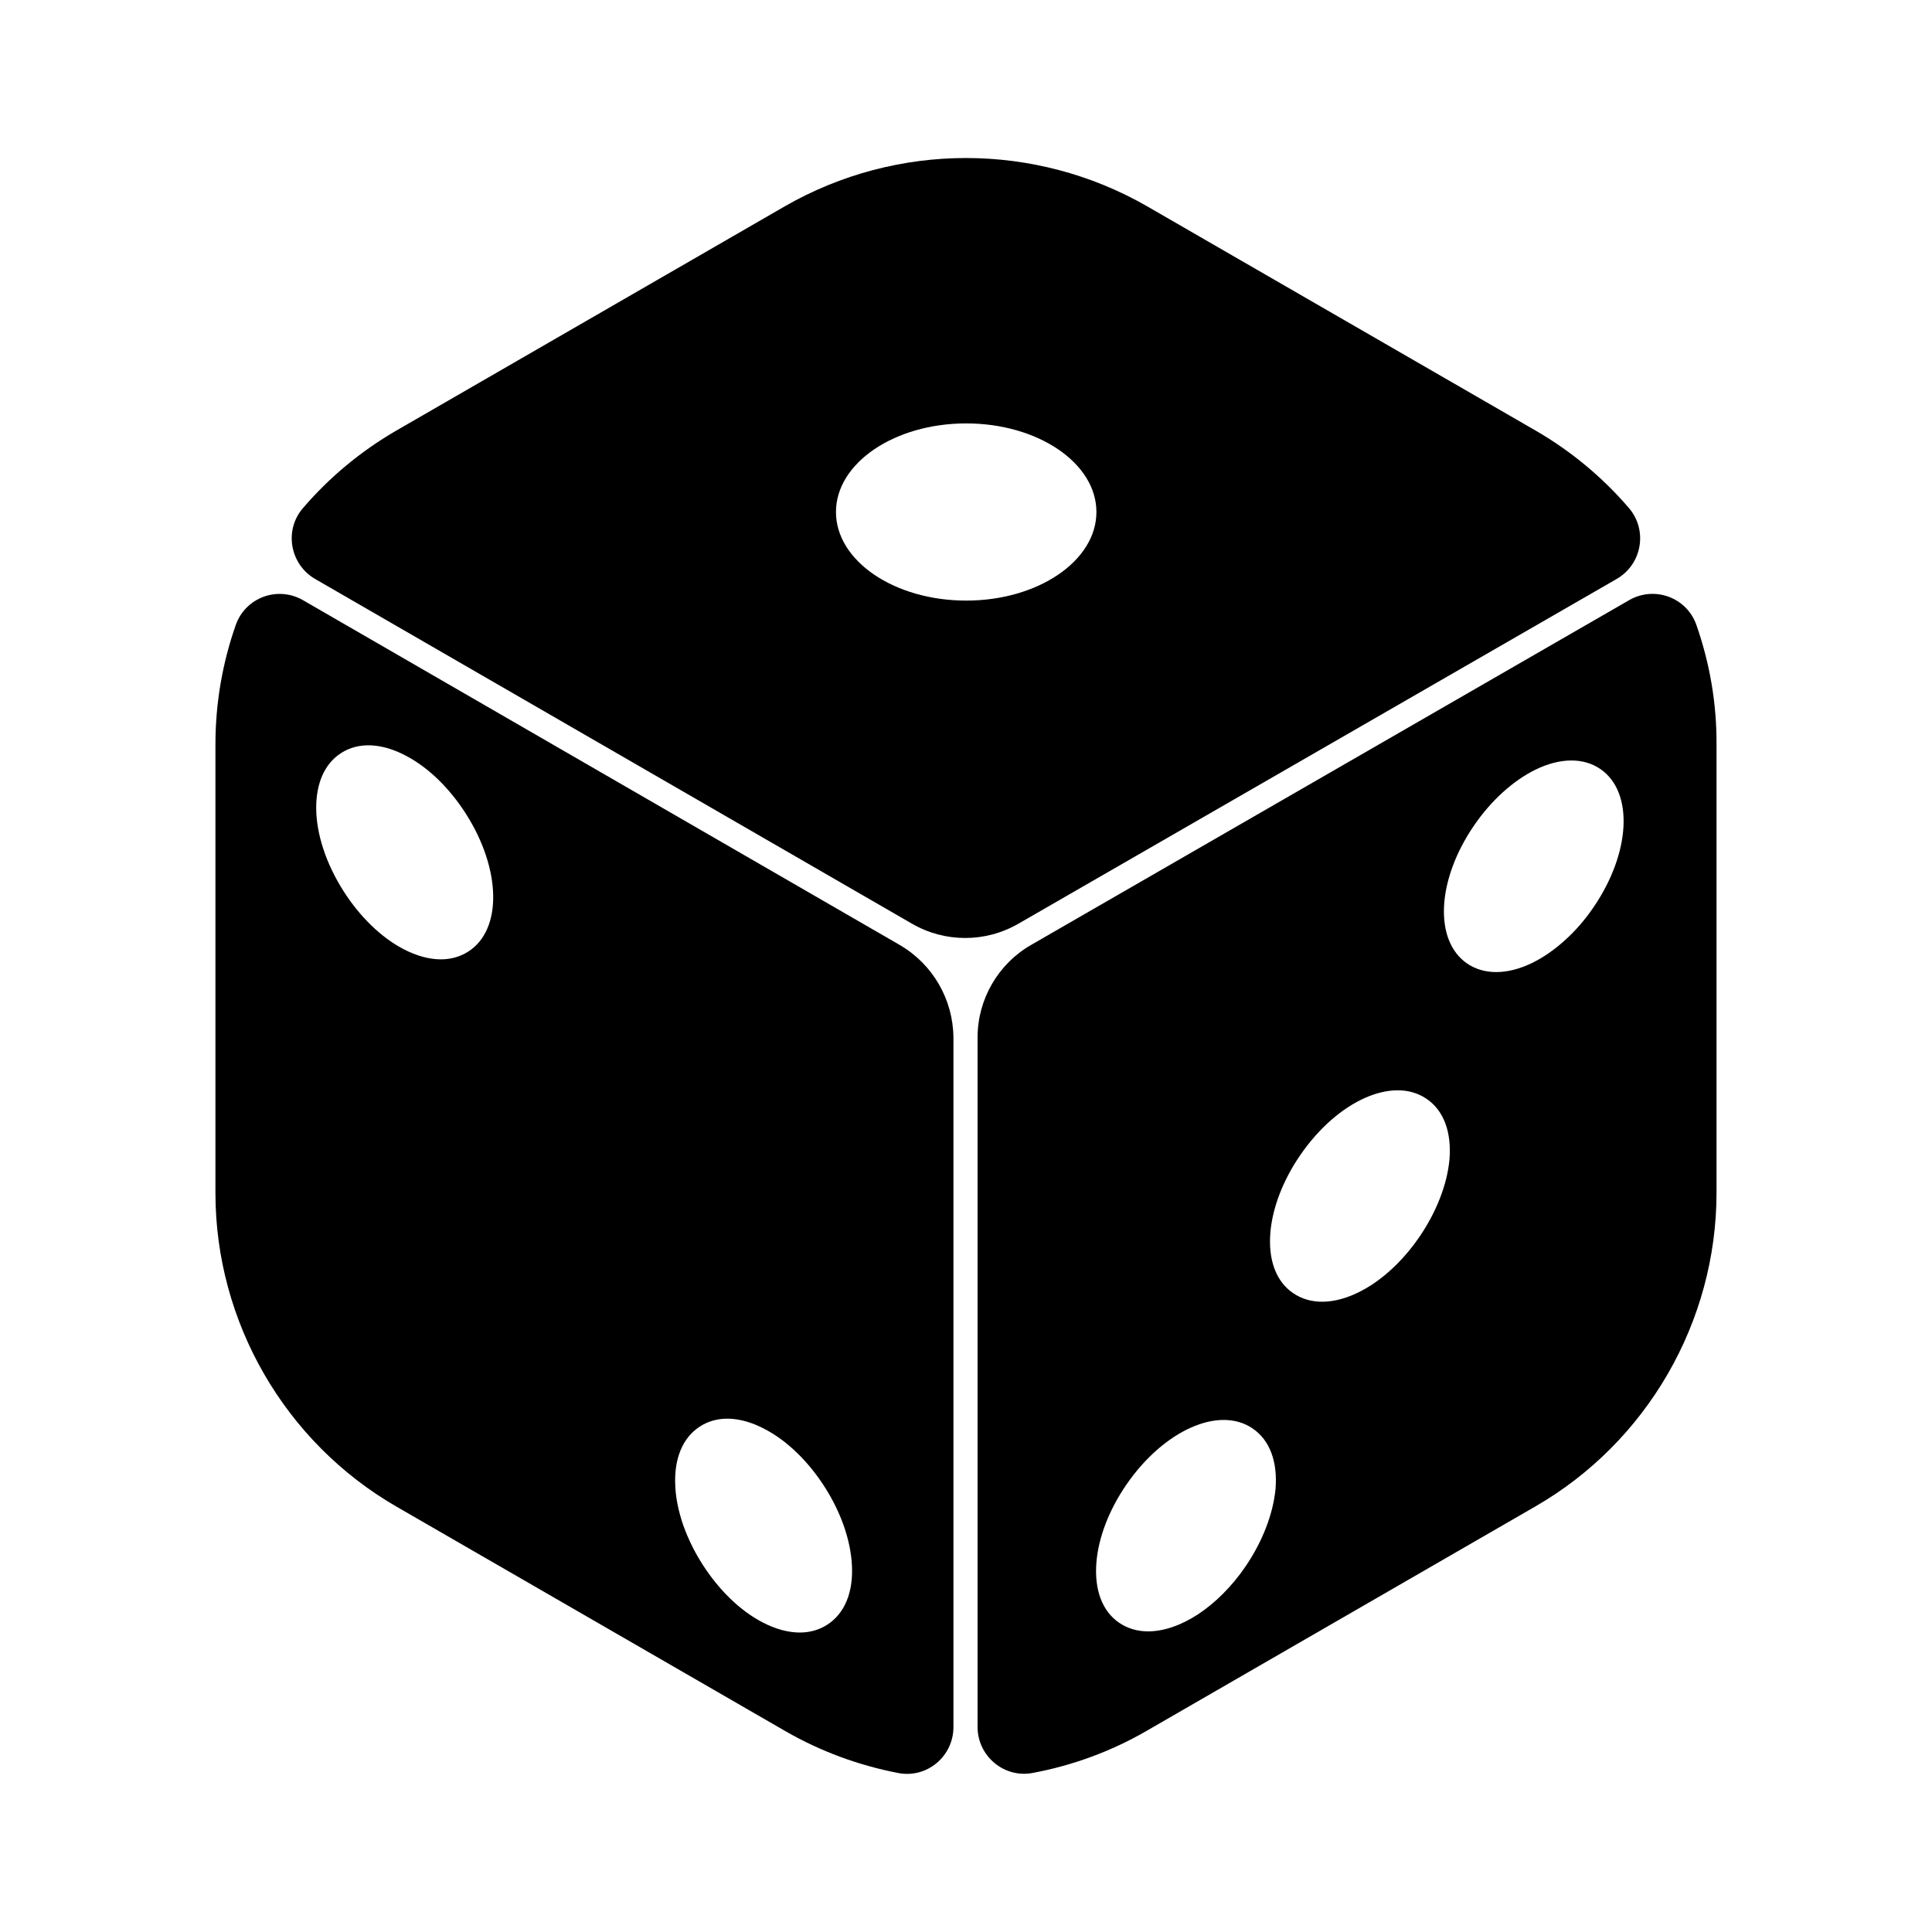
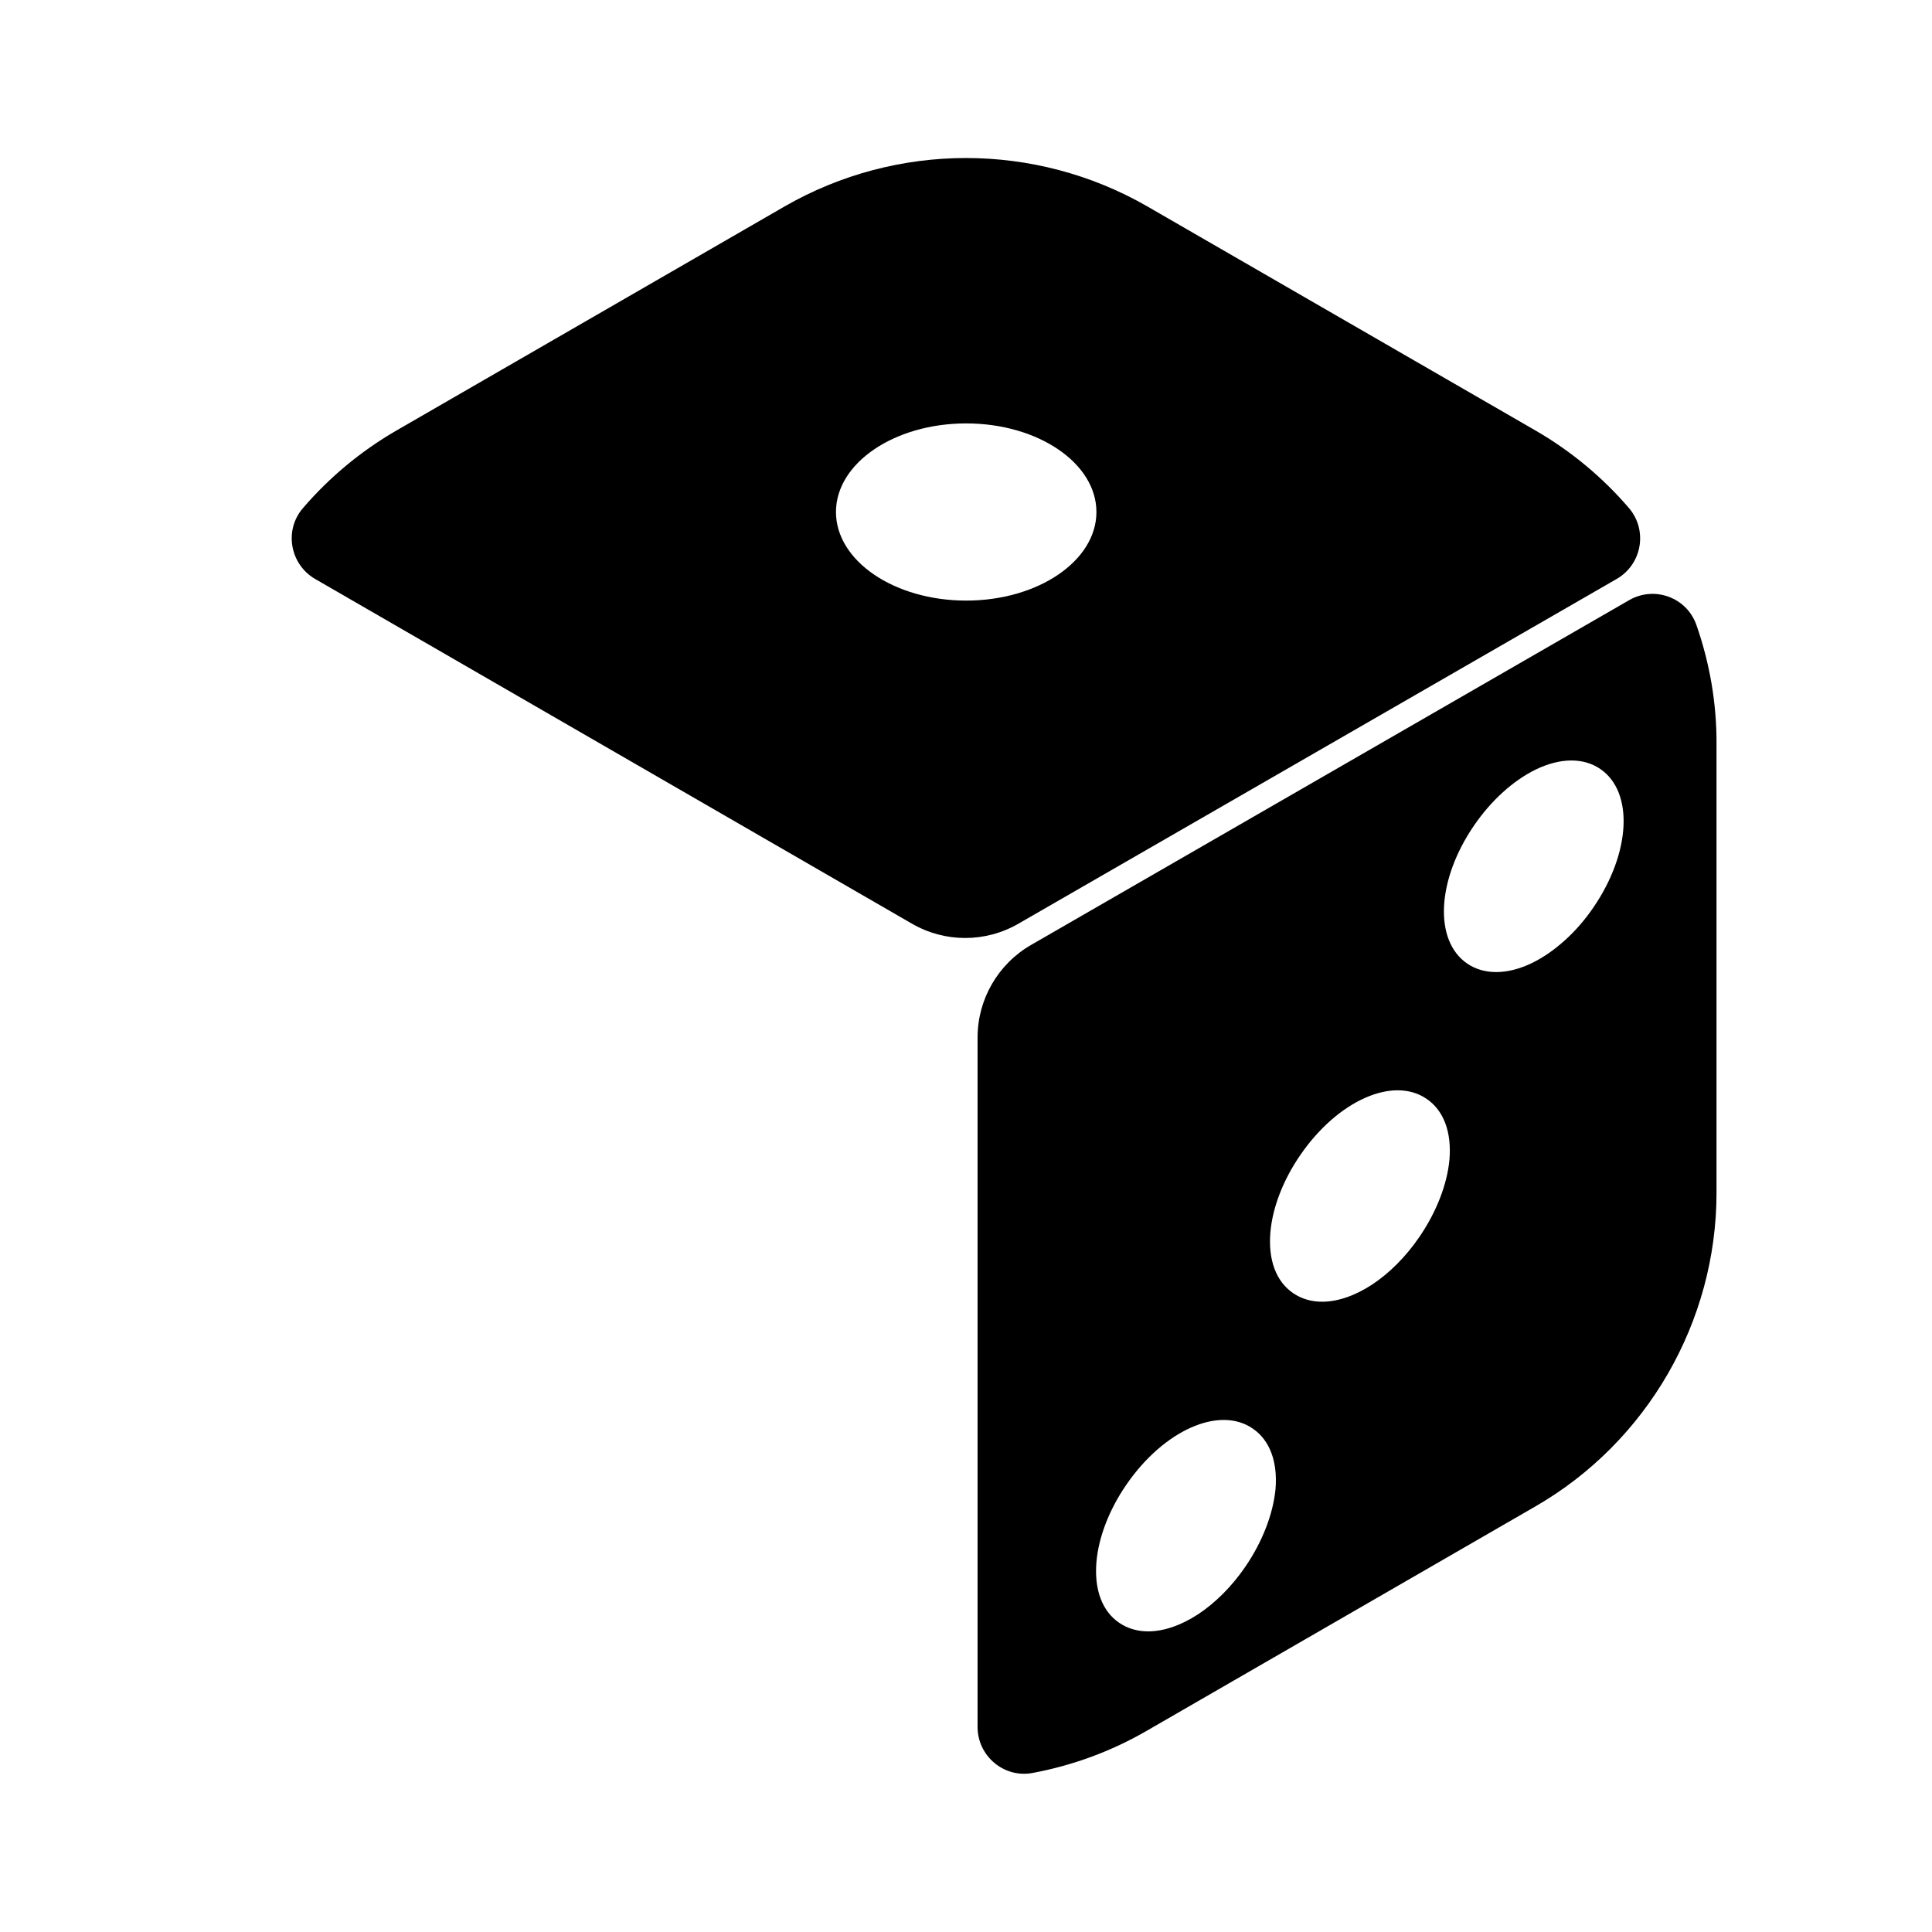
<svg xmlns="http://www.w3.org/2000/svg" fill="#000000" width="800px" height="800px" version="1.1" viewBox="144 144 512 512">
  <g>
    <path d="m572.45 297.42c6.699-3.879 8.262-12.848 3.273-18.742-6.953-8.113-15.266-15.062-24.738-20.555l-102.98-59.449c-14.809-8.516-31.434-12.797-48.008-12.797s-33.199 4.281-48.012 12.797l-102.98 59.449c-9.473 5.492-17.785 12.445-24.738 20.555-5.039 5.844-3.426 14.863 3.223 18.742l158.14 91.34c8.766 5.09 19.547 5.09 28.312 0zm-206.91-17.734c0-12.949 15.469-23.477 34.512-23.477s34.512 10.531 34.512 23.477c0 12.949-15.469 23.477-34.512 23.477-19.047 0.004-34.512-10.527-34.512-23.477z" />
-     <path d="m382.41 394.41-158.09-91.34c-6.699-3.879-15.266-0.754-17.836 6.551-3.527 10.027-5.391 20.707-5.391 31.641v118.9c0 34.16 18.391 66.051 48.012 83.129l102.98 59.449c9.422 5.441 19.547 9.117 29.977 11.133 7.609 1.461 14.609-4.434 14.609-12.191v-182.73c-0.098-10.125-5.488-19.445-14.258-24.535zm-114.31 1.762c-2.117 1.359-4.586 2.066-7.254 2.066-3.074 0-6.449-0.906-9.926-2.719-5.894-3.074-11.488-8.516-15.82-15.266-4.836-7.559-7.305-15.516-7.305-22.219 0-6.348 2.168-11.637 6.602-14.461 4.586-2.973 10.73-2.719 17.18 0.707 5.894 3.074 11.488 8.516 15.82 15.266 9.469 14.762 9.77 30.832 0.703 36.625zm95.117 178.4c-2.117 1.359-4.586 2.066-7.254 2.066-3.074 0-6.449-0.906-9.926-2.719-5.894-3.074-11.488-8.516-15.82-15.266-2.168-3.375-3.879-6.902-5.141-10.43-1.211-3.527-1.965-7.004-2.117-10.328-0.402-7.305 1.965-12.949 6.551-15.871 4.586-2.973 10.73-2.719 17.18 0.707 5.894 3.074 11.488 8.516 15.82 15.266s6.902 14.105 7.254 20.758c0.406 7.199-1.91 12.844-6.547 15.816z" />
-     <path d="m593.56 309.61c-2.57-7.305-11.133-10.43-17.836-6.551l-158.45 91.344c-8.766 5.039-14.207 14.41-14.207 24.535v182.73c0 7.707 7.004 13.602 14.559 12.191 10.531-1.965 20.809-5.691 30.277-11.184l102.98-59.449c29.625-17.078 48.012-48.969 48.012-83.129v-118.9c0.055-10.832-1.809-21.512-5.336-31.59zm-119.5 249.54c-3.68 5.391-8.062 9.672-12.543 12.645-4.484 2.922-9.07 4.535-13.25 4.535-2.82 0-5.441-0.754-7.656-2.266-4.535-3.074-6.648-8.816-6.047-16.07 0.555-6.602 3.375-13.906 7.91-20.504 9.926-14.461 24.637-21.008 33.504-14.914 4.535 3.074 6.648 8.816 6.047 16.07-0.66 6.598-3.43 13.852-7.965 20.504zm46.098-87.359c-3.68 5.391-8.062 9.672-12.543 12.645-4.484 2.922-9.07 4.535-13.25 4.535-2.82 0-5.441-0.754-7.656-2.266-4.535-3.074-6.648-8.816-6.047-16.07 0.555-6.602 3.375-13.906 7.91-20.504 9.926-14.461 24.637-21.008 33.504-14.914 4.535 3.074 6.648 8.816 6.047 16.07-0.609 6.598-3.43 13.852-7.965 20.504zm46.148-87.363c-2.266 3.324-4.836 6.297-7.609 8.766-2.769 2.519-5.691 4.535-8.664 5.996-3.324 1.613-6.551 2.418-9.523 2.418-2.871 0-5.492-0.754-7.707-2.266-8.867-6.098-8.062-22.168 1.863-36.625 4.535-6.602 10.328-11.84 16.273-14.762 6.551-3.176 12.695-3.223 17.18-0.152 8.871 6.094 8.062 22.168-1.812 36.625z" />
+     <path d="m593.56 309.61c-2.57-7.305-11.133-10.43-17.836-6.551l-158.45 91.344c-8.766 5.039-14.207 14.41-14.207 24.535v182.73c0 7.707 7.004 13.602 14.559 12.191 10.531-1.965 20.809-5.691 30.277-11.184l102.98-59.449c29.625-17.078 48.012-48.969 48.012-83.129v-118.9c0.055-10.832-1.809-21.512-5.336-31.59zm-119.5 249.54c-3.68 5.391-8.062 9.672-12.543 12.645-4.484 2.922-9.07 4.535-13.25 4.535-2.82 0-5.441-0.754-7.656-2.266-4.535-3.074-6.648-8.816-6.047-16.07 0.555-6.602 3.375-13.906 7.91-20.504 9.926-14.461 24.637-21.008 33.504-14.914 4.535 3.074 6.648 8.816 6.047 16.07-0.66 6.598-3.43 13.852-7.965 20.504zm46.098-87.359c-3.68 5.391-8.062 9.672-12.543 12.645-4.484 2.922-9.07 4.535-13.25 4.535-2.82 0-5.441-0.754-7.656-2.266-4.535-3.074-6.648-8.816-6.047-16.07 0.555-6.602 3.375-13.906 7.91-20.504 9.926-14.461 24.637-21.008 33.504-14.914 4.535 3.074 6.648 8.816 6.047 16.07-0.609 6.598-3.43 13.852-7.965 20.504m46.148-87.363c-2.266 3.324-4.836 6.297-7.609 8.766-2.769 2.519-5.691 4.535-8.664 5.996-3.324 1.613-6.551 2.418-9.523 2.418-2.871 0-5.492-0.754-7.707-2.266-8.867-6.098-8.062-22.168 1.863-36.625 4.535-6.602 10.328-11.84 16.273-14.762 6.551-3.176 12.695-3.223 17.18-0.152 8.871 6.094 8.062 22.168-1.812 36.625z" />
  </g>
</svg>